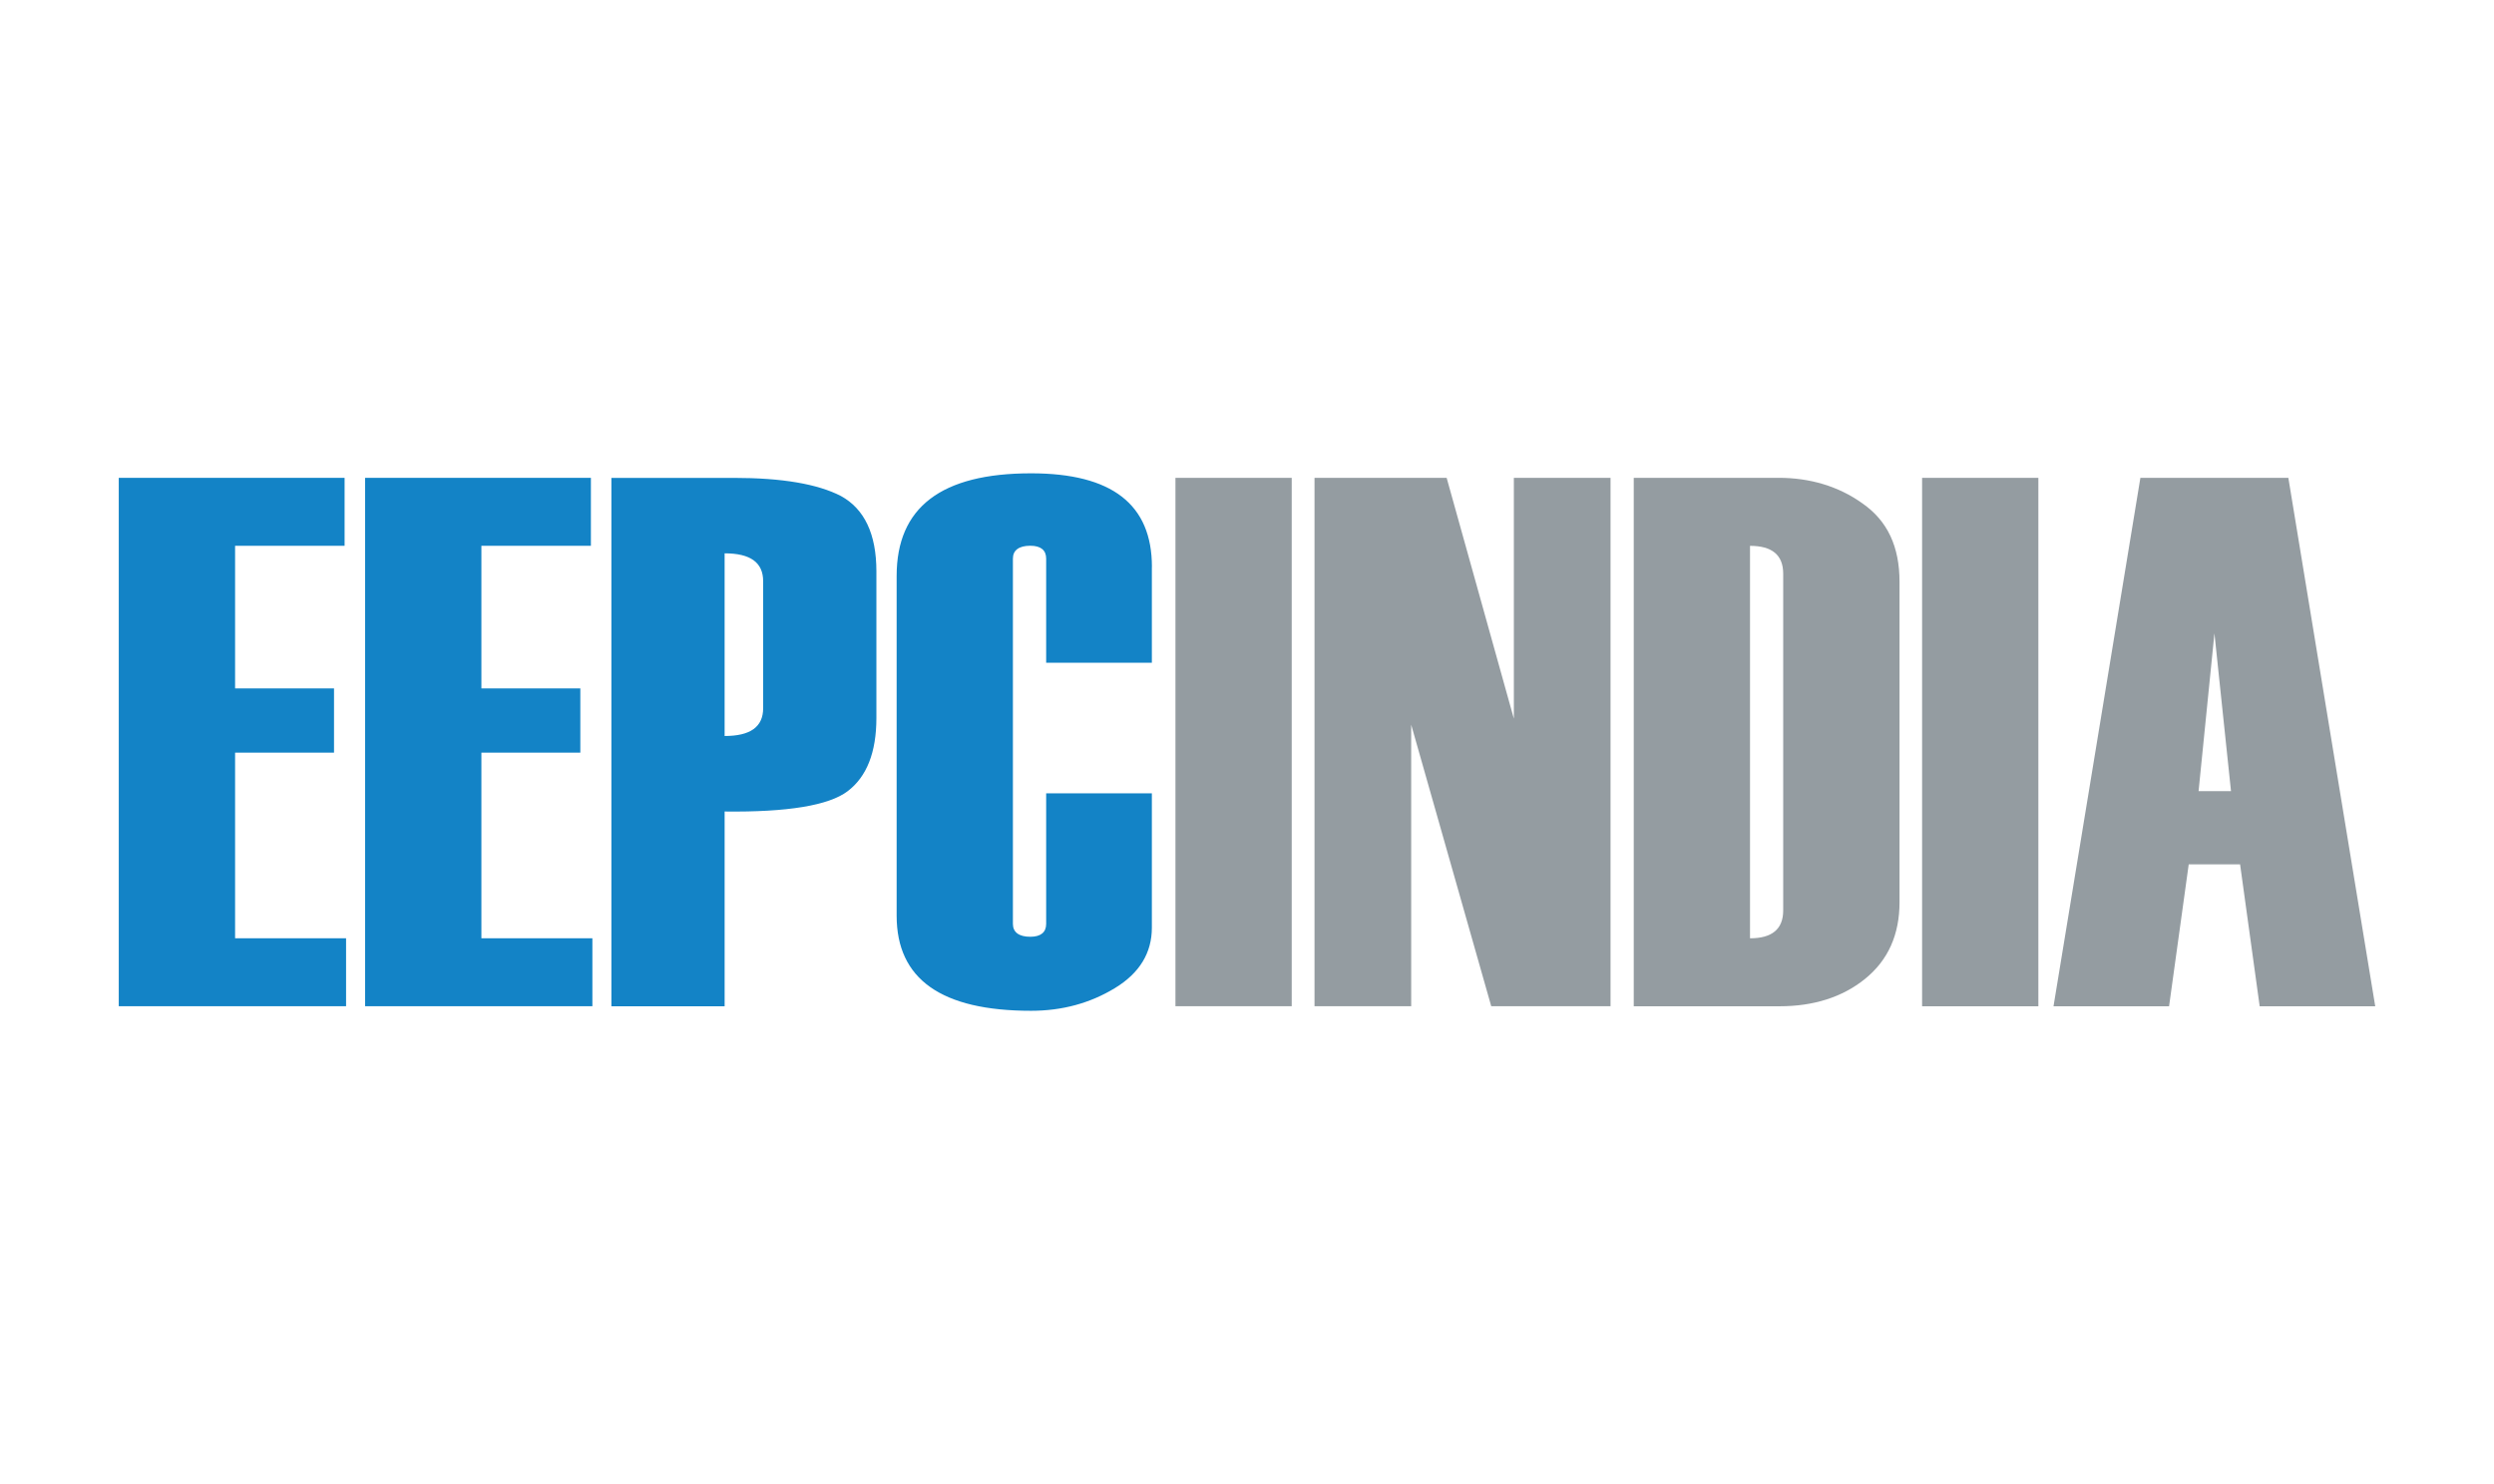
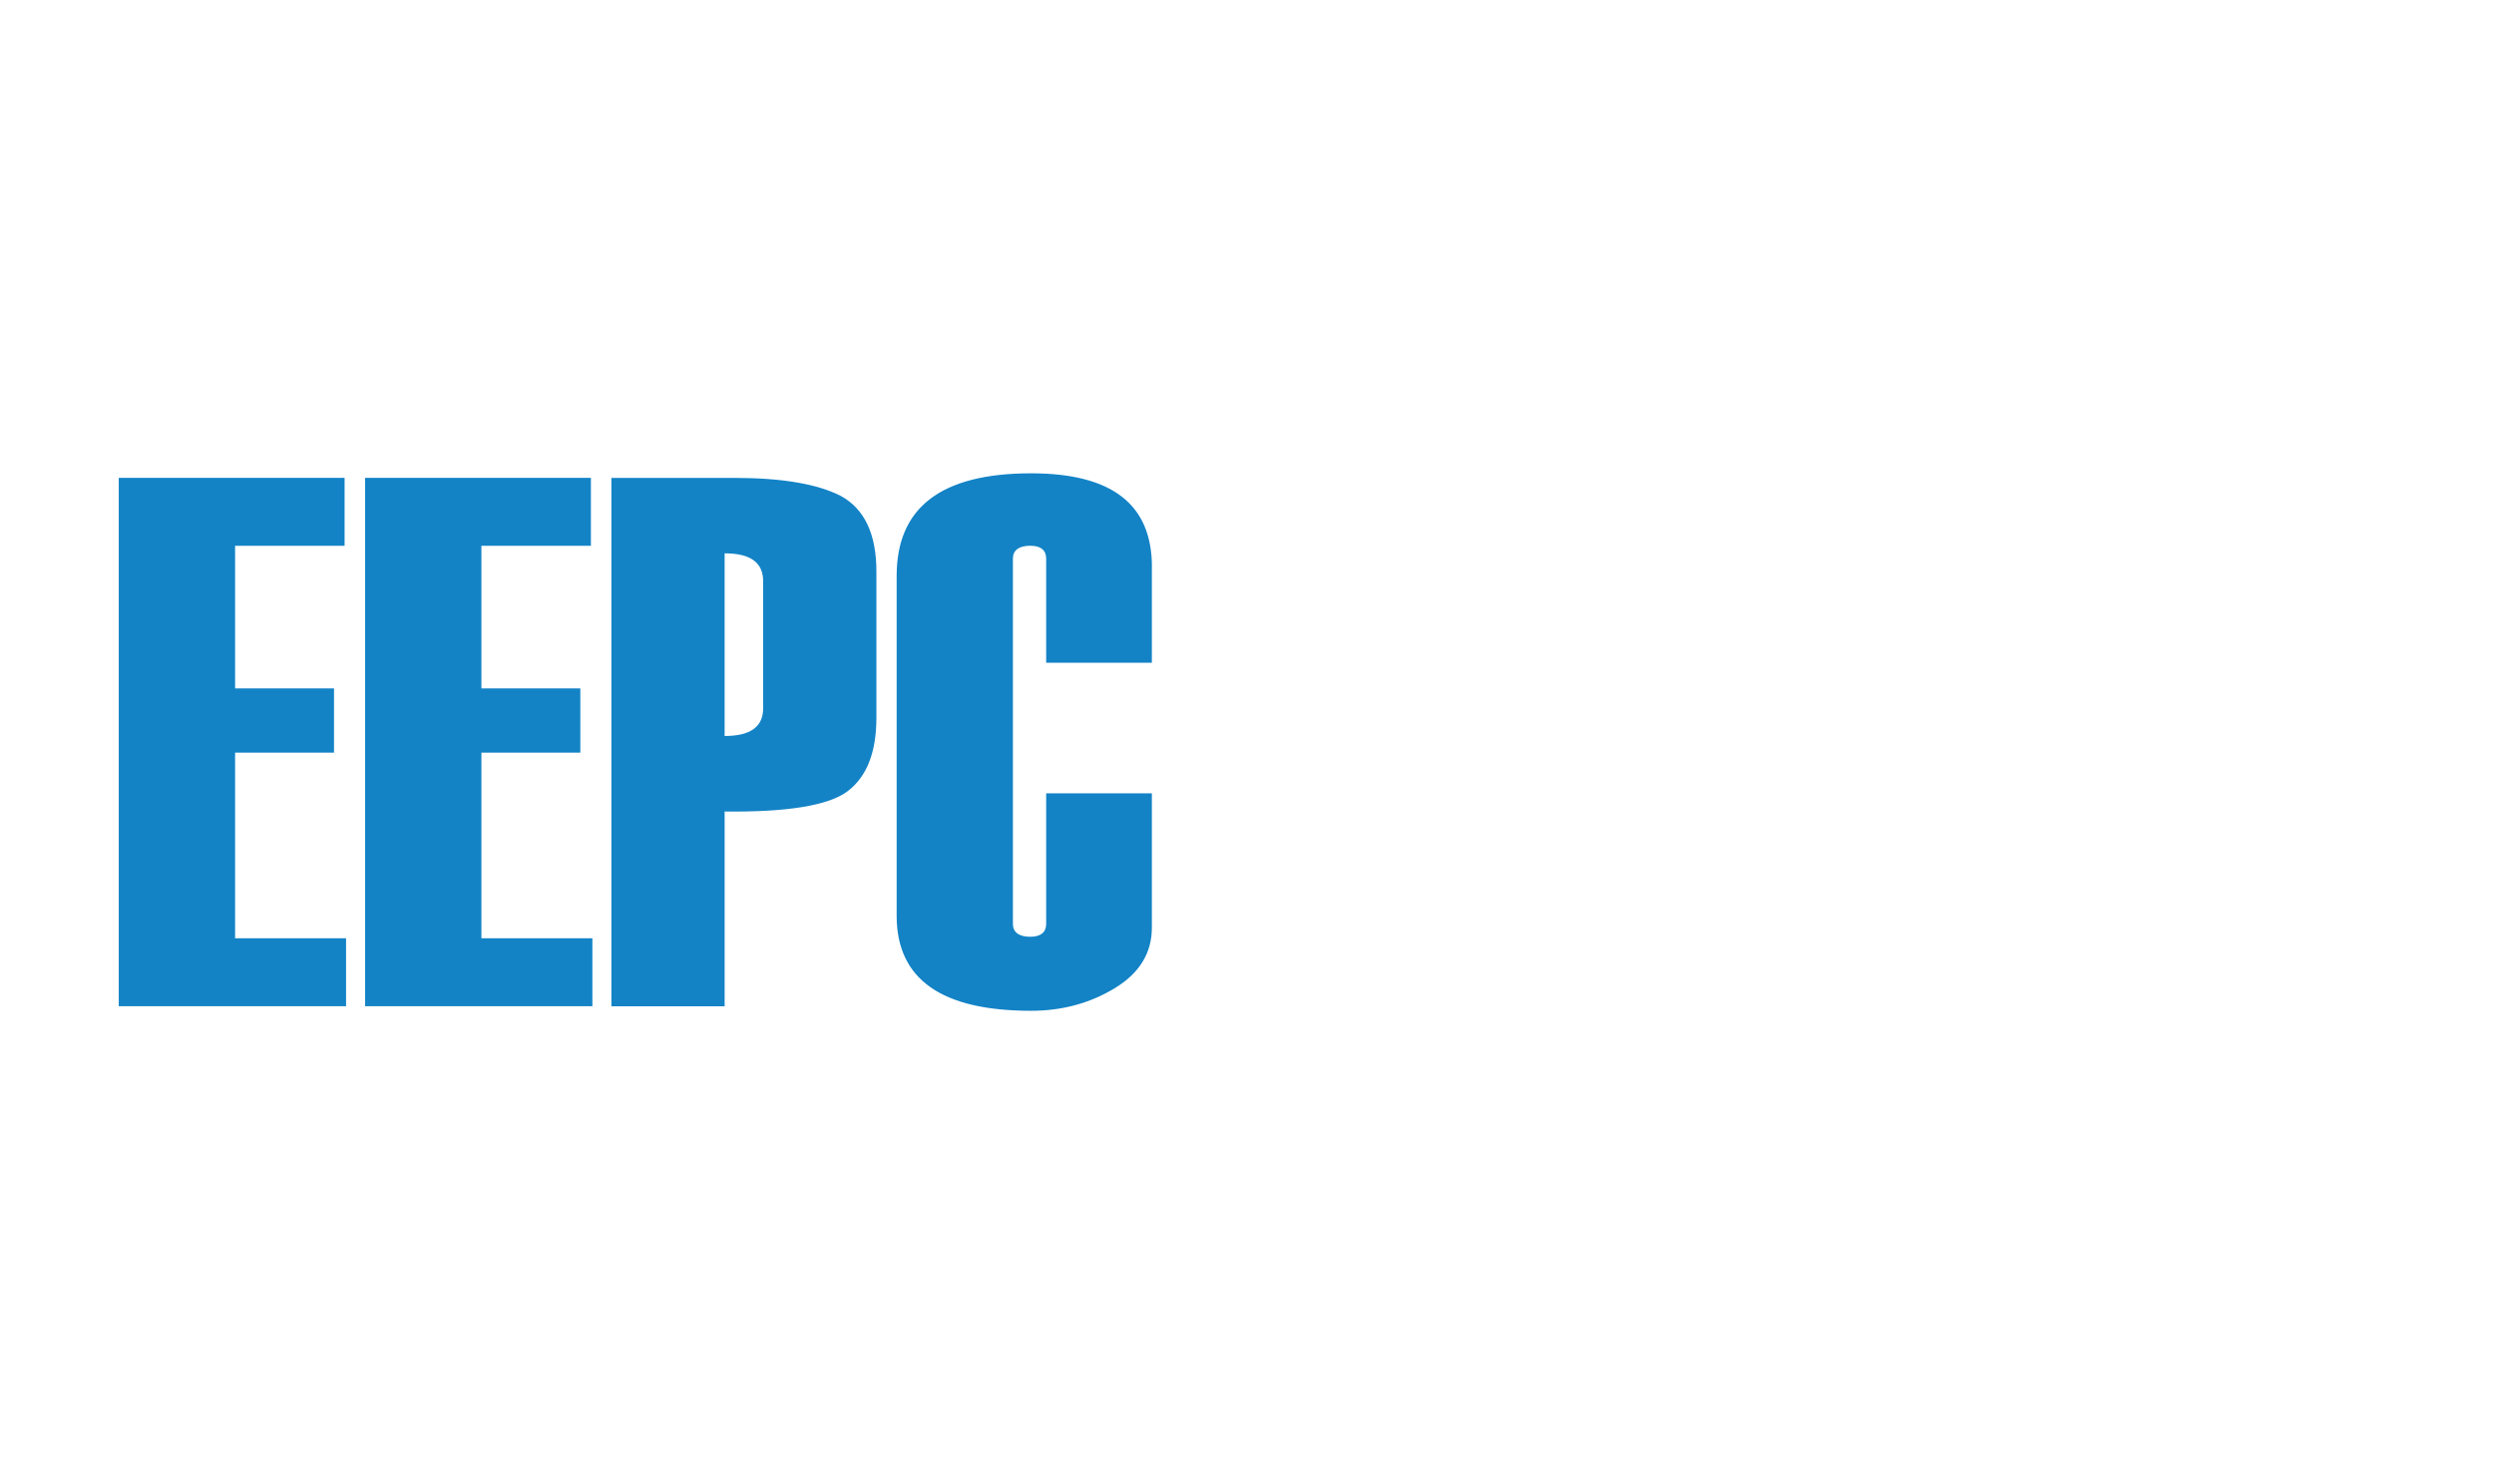
<svg xmlns="http://www.w3.org/2000/svg" id="Layer_2" data-name="Layer 2" viewBox="0 0 420 250">
  <defs>
    <style>
      .cls-1 {
        fill: none;
      }

      .cls-2 {
        fill: #1383c6;
      }

      .cls-3 {
        fill: #949ca1;
      }
    </style>
  </defs>
  <g id="Layer_1-2" data-name="Layer 1">
    <g id="_3" data-name="3">
      <g id="LOGO">
        <g id="EEPC_INDIA" data-name="EEPC INDIA">
-           <path class="cls-3" d="m197.95,80.49h19.58v89.01h-19.58v-89.01Zm73.26,0h-16.27v40.57l-11.32-40.57h-22.25v89.01h16.28v-47.43l13.48,47.43h20.09v-89.01Zm3.92,89.01v-89.01h24.42c5.21,0,10.05,1.4,14.11,4.32,4.2,2.93,6.23,7.25,6.23,13.23v53.92c0,5.46-1.9,9.79-5.85,12.97-3.81,3.06-8.64,4.58-14.37,4.58h-24.54Zm19.58-11.44c3.69,0,5.59-1.53,5.59-4.7v-56.71c0-3.18-1.9-4.7-5.59-4.7v66.12m28.98,11.44h19.58v-89.01h-19.58v89.01Zm76.31,0h-19.46l-3.3-23.91h-8.65l-3.31,23.91h-19.46l14.63-89.01h24.92l14.63,89.01Zm-24.29-36.24l-2.79-26.58-2.67,26.58h5.46Z" />
          <path class="cls-2" d="m58.03,80.49v11.45h-18.44v24.03h16.66v10.81h-16.66v31.28h18.69v11.44H20v-89.01h38.03Zm3.45,0v89.01h38.28v-11.44h-18.69v-31.28h16.66v-10.81h-16.66v-24.03h18.44v-11.45h-38.02Zm81.28,52.78c-3.18,2.42-10.17,3.56-20.73,3.43v32.81h-19.07v-89.01h20.6c8.14,0,14.11,1.02,18.05,3.05,3.94,2.16,5.98,6.36,5.98,12.71v24.67c0,5.85-1.65,9.92-4.83,12.34m-20.73-9.29c4.32,0,6.49-1.52,6.49-4.7v-21.36c0-3.18-2.16-4.71-6.49-4.71v30.77m71.96-28.48c0-10.55-6.74-15.77-20.35-15.77-15.13,0-22.64,5.73-22.64,17.29v57.23c0,10.68,7.51,16.02,22.64,16.02,5.21,0,9.92-1.27,14.11-3.82,4.19-2.54,6.23-5.98,6.23-10.17v-22.64h-17.8v22c0,1.39-.89,2.16-2.67,2.16-1.91,0-2.93-.77-2.93-2.16v-61.55c0-1.4,1.02-2.16,2.93-2.16,1.78,0,2.67.76,2.67,2.16v17.55h17.8v-16.15Z" />
        </g>
      </g>
    </g>
-     <rect id="BORDER" class="cls-1" width="420" height="250" />
  </g>
</svg>